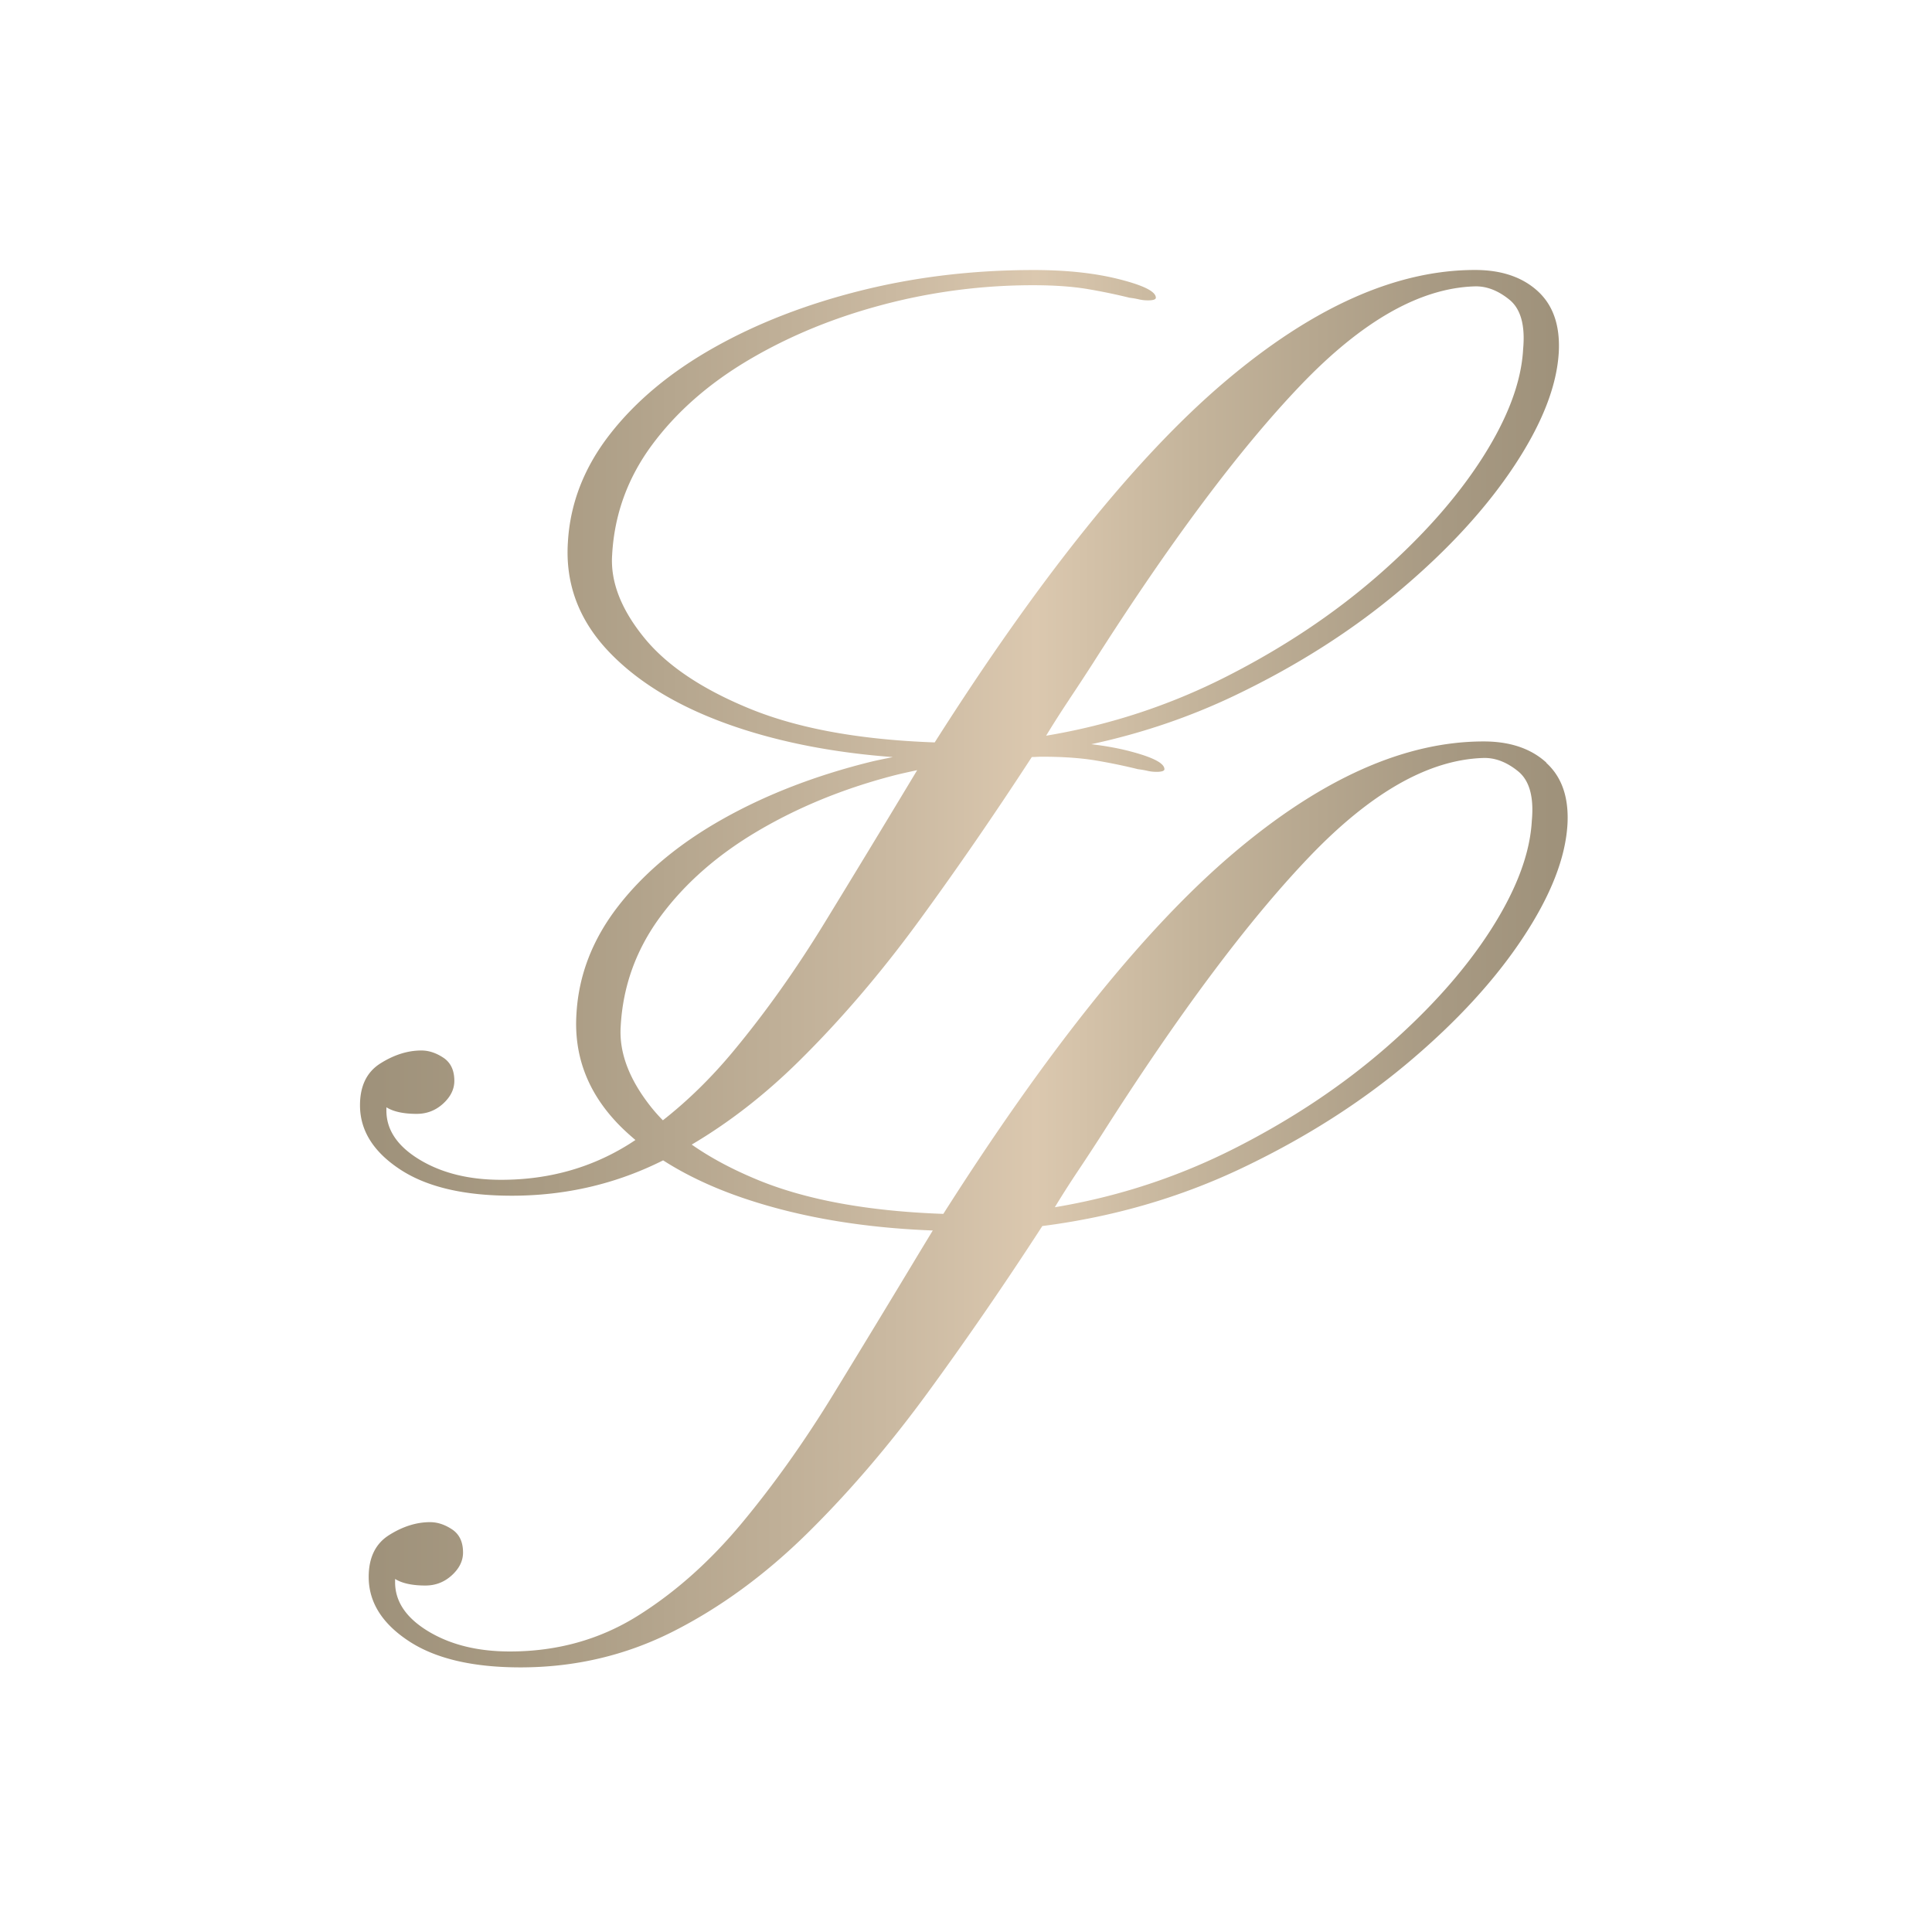
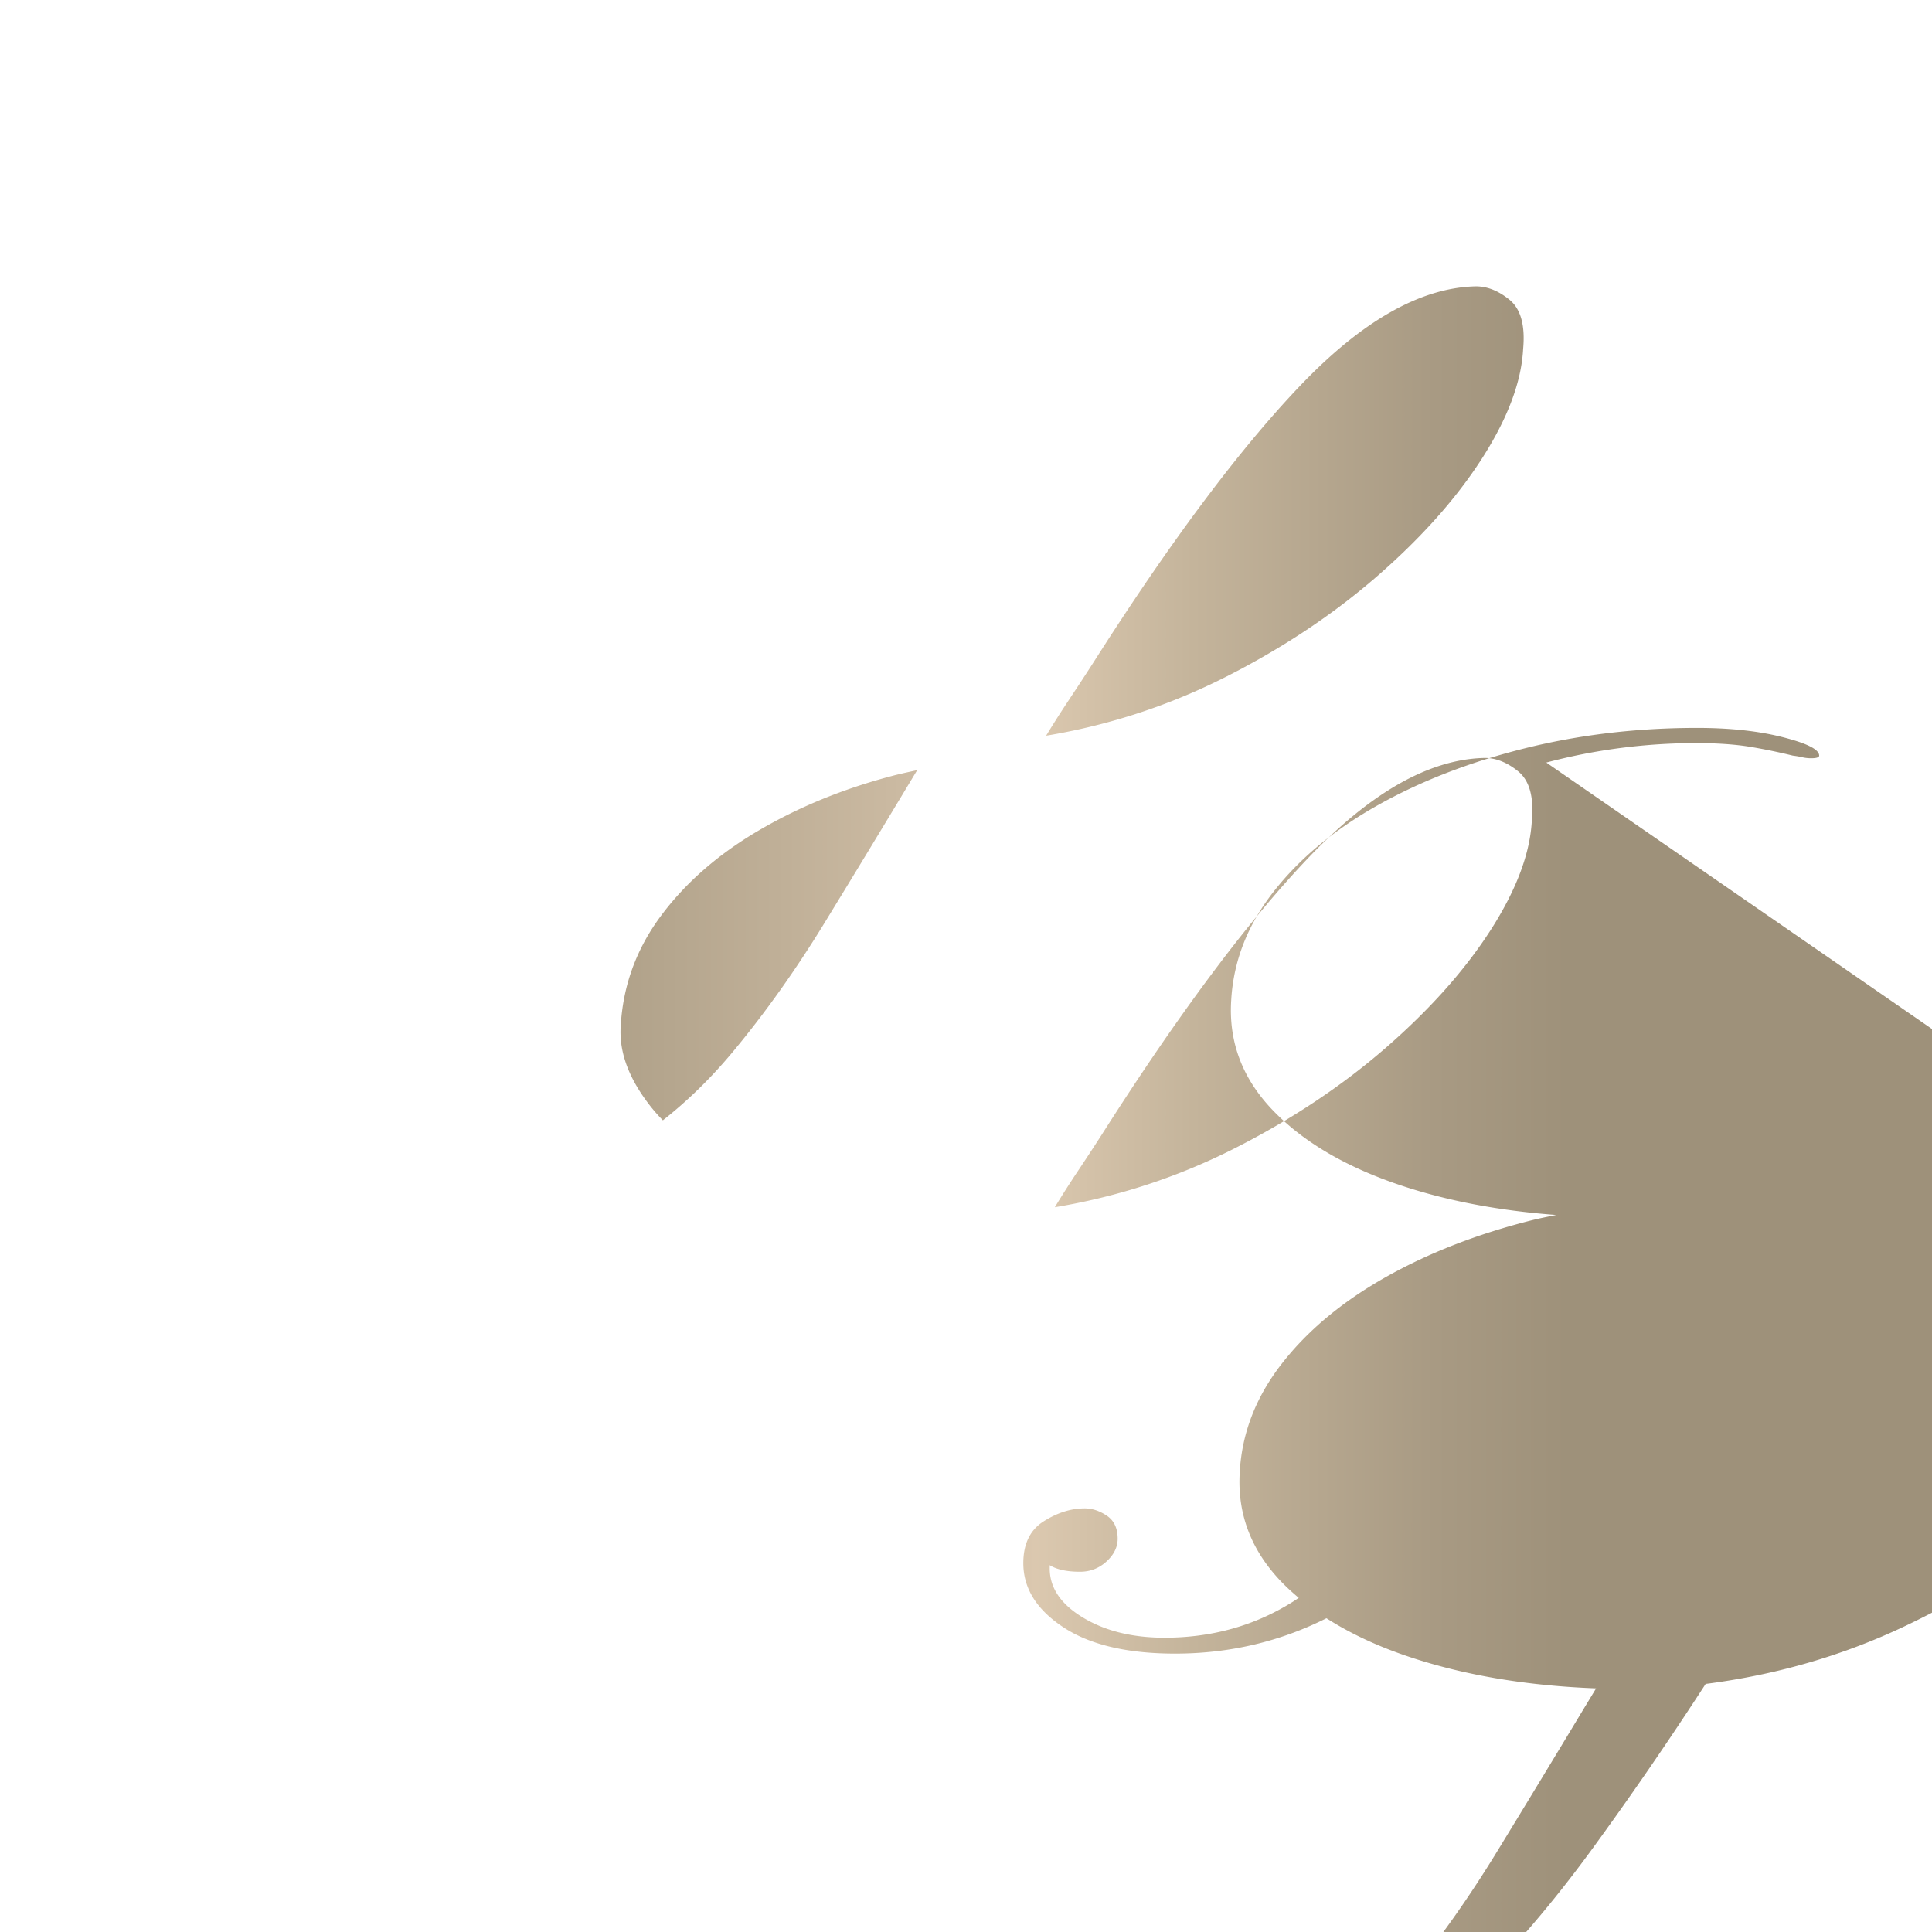
<svg xmlns="http://www.w3.org/2000/svg" data-bbox="55.9 41.92 187.523 216.99" viewBox="0 0 300 300" data-type="ugc">
  <g>
    <defs>
      <linearGradient gradientUnits="userSpaceOnUse" y2="150.38" x2="243.41" y1="150.38" x1="55.9" id="ced99bfb-c039-4dce-8341-912792075063">
        <stop stop-color="#9e917a" offset="0" />
        <stop stop-color="#aa9c84" offset=".16" />
        <stop stop-color="#cab9a1" offset=".44" />
        <stop stop-color="#dbc8af" offset=".56" />
        <stop stop-color="#c4b49b" offset=".69" />
        <stop stop-color="#a89a83" offset=".89" />
        <stop stop-color="#9e917a" offset="1" />
      </linearGradient>
    </defs>
-     <path d="M240.11 118.41c-2.39-2.18-5.63-3.28-9.73-3.28-12.29 0-25.27 5.81-38.93 17.42-13.66 11.61-28.65 30.26-44.97 55.94-11.61-.41-21.17-2.15-28.68-5.22-4.05-1.66-7.5-3.51-10.39-5.54 5.79-3.42 11.31-7.7 16.57-12.88 6.52-6.42 12.79-13.74 18.8-21.97 5.91-8.09 11.72-16.54 17.44-25.33.51 0 1.02-.05 1.53-.05 3.21 0 5.96.19 8.25.56 2.29.38 4.52.84 6.71 1.38.55.07 1.04.15 1.49.26.44.1.9.15 1.38.15.82 0 1.23-.14 1.23-.41 0-.96-1.9-1.91-5.69-2.87-1.75-.44-3.65-.77-5.67-1.01 7.81-1.68 15.25-4.2 22.3-7.57 9.7-4.64 18.27-10.11 25.71-16.39 7.44-6.28 13.33-12.7 17.67-19.26 4.34-6.56 6.64-12.46 6.92-17.72.2-4.1-.89-7.24-3.28-9.42-2.39-2.18-5.63-3.28-9.73-3.28-12.29 0-25.27 5.81-38.93 17.42-13.66 11.61-28.65 30.26-44.97 55.94-11.61-.41-21.17-2.15-28.68-5.22-7.51-3.07-13.03-6.79-16.54-11.17-3.52-4.37-5.14-8.61-4.87-12.7.34-6.28 2.41-11.99 6.2-17.11 3.79-5.12 8.81-9.53 15.06-13.22 6.25-3.69 13.18-6.54 20.8-8.55a90.901 90.901 0 0 1 23.31-3.02c3.21 0 5.96.19 8.25.56 2.29.38 4.52.84 6.71 1.38.55.07 1.04.15 1.49.26.44.1.9.15 1.38.15.82 0 1.23-.14 1.23-.41 0-.96-1.9-1.91-5.69-2.87-3.79-.96-8.21-1.43-13.27-1.43-9.36 0-18.29 1.06-26.79 3.18s-16.12 5.07-22.85 8.86c-6.73 3.79-12.11 8.26-16.14 13.42-4.03 5.16-6.22 10.77-6.56 16.85-.41 6.49 1.76 12.19 6.51 17.11s11.37 8.79 19.87 11.63c7.2 2.4 15.24 3.92 24.08 4.58-1.19.25-2.4.48-3.58.77-8.5 2.12-16.12 5.07-22.85 8.86-6.73 3.79-12.11 8.26-16.14 13.42-4.03 5.16-6.22 10.77-6.56 16.85-.41 6.49 1.76 12.19 6.51 17.11.82.85 1.72 1.66 2.65 2.45-.36.23-.72.48-1.08.7-5.87 3.65-12.46 5.48-19.77 5.48-4.99 0-9.2-1.04-12.65-3.12-3.45-2.08-5.17-4.63-5.17-7.63v-.51c1.09.68 2.66 1.02 4.71 1.02 1.57 0 2.94-.53 4.1-1.59 1.16-1.06 1.74-2.24 1.74-3.53 0-1.64-.56-2.83-1.69-3.59-1.13-.75-2.27-1.13-3.43-1.13-2.12 0-4.24.67-6.35 2-2.12 1.33-3.18 3.5-3.18 6.51 0 3.89 2.06 7.21 6.2 9.94 4.13 2.73 9.92 4.1 17.36 4.1 8.39 0 16.22-1.83 23.51-5.49 3.68 2.36 7.97 4.37 12.93 6.02 8.5 2.83 18.15 4.46 28.94 4.87l-2.05 3.38c-4.44 7.38-8.9 14.72-13.37 22.03-4.47 7.31-9.2 13.97-14.19 19.98s-10.42 10.84-16.29 14.5c-5.87 3.65-12.46 5.48-19.77 5.48-4.99 0-9.2-1.04-12.65-3.12-3.45-2.08-5.17-4.63-5.17-7.63v-.51c1.09.68 2.66 1.02 4.71 1.02 1.57 0 2.94-.53 4.1-1.59 1.16-1.06 1.74-2.24 1.74-3.53 0-1.64-.56-2.83-1.69-3.59-1.13-.75-2.27-1.13-3.43-1.13-2.12 0-4.24.67-6.35 2-2.12 1.33-3.18 3.5-3.18 6.51 0 3.89 2.06 7.21 6.2 9.94 4.13 2.73 9.92 4.1 17.36 4.1 8.47 0 16.37-1.86 23.72-5.58 7.34-3.72 14.27-8.79 20.8-15.21 6.52-6.42 12.79-13.74 18.8-21.97 6.01-8.23 11.92-16.82 17.72-25.77 11.13-1.43 21.55-4.47 31.25-9.12 9.7-4.64 18.27-10.11 25.71-16.39 7.44-6.28 13.33-12.7 17.67-19.26 4.34-6.56 6.64-12.46 6.92-17.72.2-4.1-.89-7.24-3.28-9.42Zm-74.08-9.81c1.23-1.84 2.46-3.72 3.69-5.63 11.95-18.78 22.69-33.16 32.22-43.13 9.53-9.97 18.52-15.09 26.99-15.37 1.84-.07 3.65.61 5.43 2.05 1.78 1.43 2.49 4 2.15 7.68-.27 5.12-2.41 10.79-6.4 17.01-4 6.22-9.41 12.29-16.24 18.24-6.83 5.94-14.65 11.15-23.46 15.62-8.81 4.47-18.13 7.53-27.97 9.17 1.16-1.91 2.36-3.79 3.59-5.63Zm-64.78 63.49c-3.52-4.37-5.14-8.61-4.87-12.7.34-6.28 2.41-11.99 6.2-17.11 3.79-5.12 8.81-9.53 15.06-13.22 6.25-3.69 13.18-6.54 20.8-8.55 1.32-.35 2.65-.63 3.98-.92l-.97 1.61c-4.44 7.38-8.9 14.72-13.37 22.03-4.47 7.31-9.2 13.97-14.19 19.98-3.44 4.15-7.1 7.72-10.96 10.75-.6-.61-1.16-1.23-1.67-1.86Zm136.61-44.67c-.27 5.12-2.41 10.79-6.4 17.01-4 6.22-9.41 12.29-16.24 18.24-6.83 5.94-14.65 11.15-23.46 15.62-8.81 4.47-18.13 7.53-27.97 9.17 1.16-1.91 2.36-3.79 3.59-5.63s2.46-3.72 3.69-5.63c11.95-18.78 22.69-33.16 32.22-43.13 9.53-9.97 18.52-15.09 26.99-15.37 1.84-.07 3.65.61 5.43 2.05 1.78 1.43 2.49 4 2.15 7.68Z" fill="url(#ced99bfb-c039-4dce-8341-912792075063)" />
+     <path d="M240.11 118.41a90.901 90.901 0 0 1 23.31-3.02c3.21 0 5.96.19 8.25.56 2.29.38 4.52.84 6.71 1.38.55.07 1.04.15 1.49.26.44.1.9.15 1.38.15.82 0 1.23-.14 1.23-.41 0-.96-1.9-1.91-5.69-2.87-3.79-.96-8.21-1.43-13.27-1.43-9.36 0-18.29 1.06-26.79 3.18s-16.12 5.07-22.85 8.86c-6.73 3.79-12.11 8.26-16.14 13.42-4.03 5.16-6.22 10.77-6.56 16.85-.41 6.49 1.76 12.19 6.51 17.11s11.37 8.79 19.87 11.63c7.2 2.4 15.24 3.92 24.08 4.58-1.19.25-2.4.48-3.58.77-8.5 2.12-16.12 5.07-22.85 8.86-6.73 3.79-12.11 8.26-16.14 13.42-4.03 5.16-6.22 10.77-6.56 16.85-.41 6.49 1.76 12.19 6.51 17.11.82.85 1.72 1.66 2.65 2.45-.36.23-.72.48-1.08.7-5.87 3.65-12.46 5.48-19.77 5.48-4.99 0-9.2-1.04-12.65-3.12-3.45-2.08-5.17-4.63-5.17-7.63v-.51c1.09.68 2.66 1.02 4.71 1.02 1.57 0 2.94-.53 4.1-1.59 1.16-1.06 1.74-2.24 1.74-3.53 0-1.64-.56-2.83-1.69-3.59-1.13-.75-2.27-1.13-3.43-1.13-2.12 0-4.24.67-6.35 2-2.12 1.33-3.18 3.5-3.18 6.51 0 3.89 2.06 7.21 6.2 9.94 4.13 2.73 9.92 4.1 17.36 4.1 8.39 0 16.22-1.83 23.51-5.49 3.68 2.36 7.97 4.37 12.93 6.02 8.5 2.83 18.15 4.46 28.94 4.87l-2.05 3.38c-4.44 7.38-8.9 14.72-13.37 22.03-4.47 7.31-9.2 13.97-14.19 19.98s-10.42 10.84-16.29 14.5c-5.87 3.65-12.46 5.48-19.77 5.48-4.99 0-9.2-1.04-12.65-3.12-3.45-2.08-5.17-4.63-5.17-7.63v-.51c1.09.68 2.66 1.02 4.71 1.02 1.57 0 2.94-.53 4.1-1.59 1.16-1.06 1.74-2.24 1.74-3.53 0-1.64-.56-2.83-1.69-3.59-1.13-.75-2.27-1.13-3.43-1.13-2.12 0-4.24.67-6.35 2-2.12 1.33-3.18 3.5-3.18 6.51 0 3.89 2.06 7.21 6.2 9.94 4.13 2.73 9.92 4.1 17.36 4.1 8.47 0 16.37-1.86 23.72-5.58 7.34-3.72 14.27-8.79 20.8-15.21 6.52-6.42 12.79-13.74 18.8-21.97 6.01-8.23 11.92-16.82 17.72-25.77 11.13-1.43 21.55-4.47 31.25-9.12 9.7-4.64 18.27-10.11 25.71-16.39 7.44-6.28 13.33-12.7 17.67-19.26 4.34-6.56 6.64-12.46 6.92-17.72.2-4.1-.89-7.24-3.28-9.42Zm-74.08-9.81c1.23-1.84 2.46-3.72 3.69-5.63 11.95-18.78 22.69-33.16 32.22-43.13 9.53-9.97 18.52-15.09 26.99-15.37 1.84-.07 3.65.61 5.43 2.05 1.78 1.43 2.49 4 2.15 7.68-.27 5.12-2.41 10.79-6.4 17.01-4 6.22-9.41 12.29-16.24 18.24-6.83 5.94-14.65 11.15-23.46 15.62-8.81 4.47-18.13 7.53-27.97 9.17 1.16-1.91 2.36-3.79 3.59-5.63Zm-64.78 63.49c-3.52-4.37-5.14-8.61-4.87-12.7.34-6.28 2.41-11.99 6.2-17.11 3.79-5.12 8.81-9.53 15.06-13.22 6.25-3.69 13.18-6.54 20.8-8.55 1.32-.35 2.65-.63 3.98-.92l-.97 1.61c-4.44 7.38-8.9 14.72-13.37 22.03-4.47 7.31-9.2 13.97-14.19 19.98-3.44 4.15-7.1 7.72-10.96 10.75-.6-.61-1.16-1.23-1.67-1.86Zm136.61-44.67c-.27 5.12-2.41 10.79-6.4 17.01-4 6.22-9.41 12.29-16.24 18.24-6.83 5.94-14.65 11.15-23.46 15.62-8.81 4.47-18.13 7.53-27.97 9.17 1.16-1.91 2.36-3.79 3.59-5.63s2.46-3.72 3.69-5.63c11.95-18.78 22.69-33.16 32.22-43.13 9.53-9.97 18.52-15.09 26.99-15.37 1.84-.07 3.65.61 5.43 2.05 1.78 1.43 2.49 4 2.15 7.68Z" fill="url(#ced99bfb-c039-4dce-8341-912792075063)" />
  </g>
</svg>